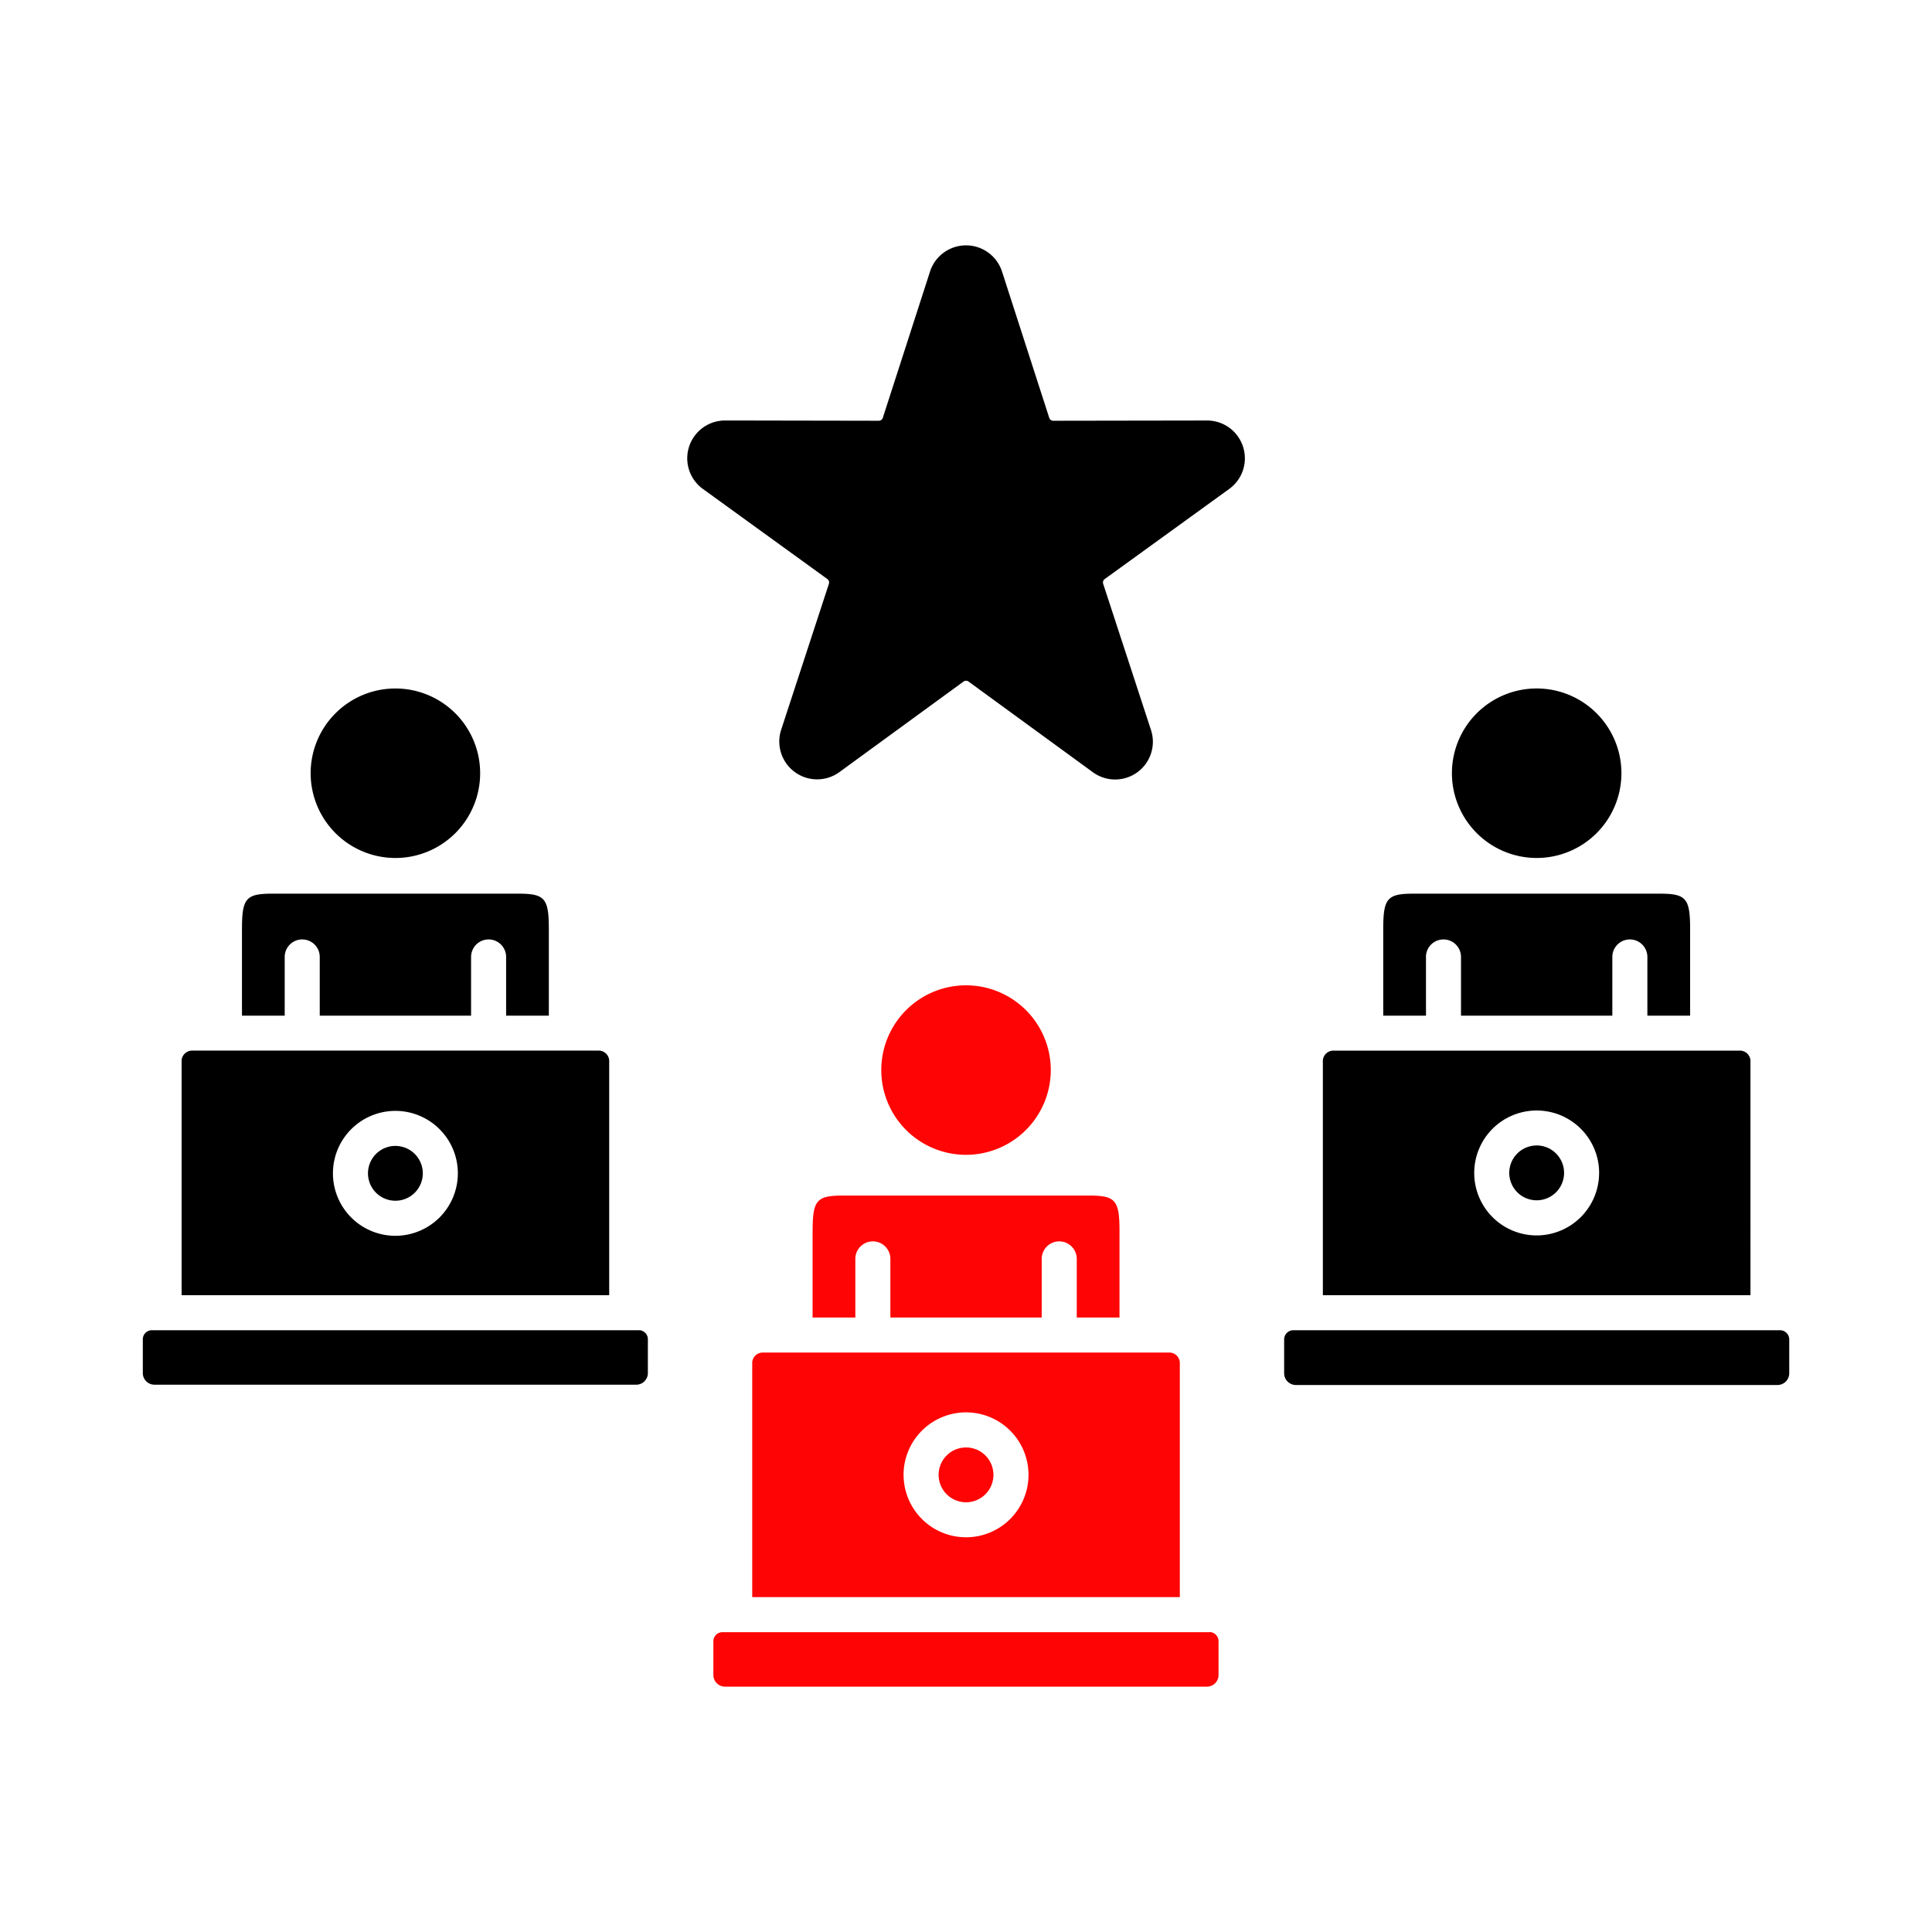
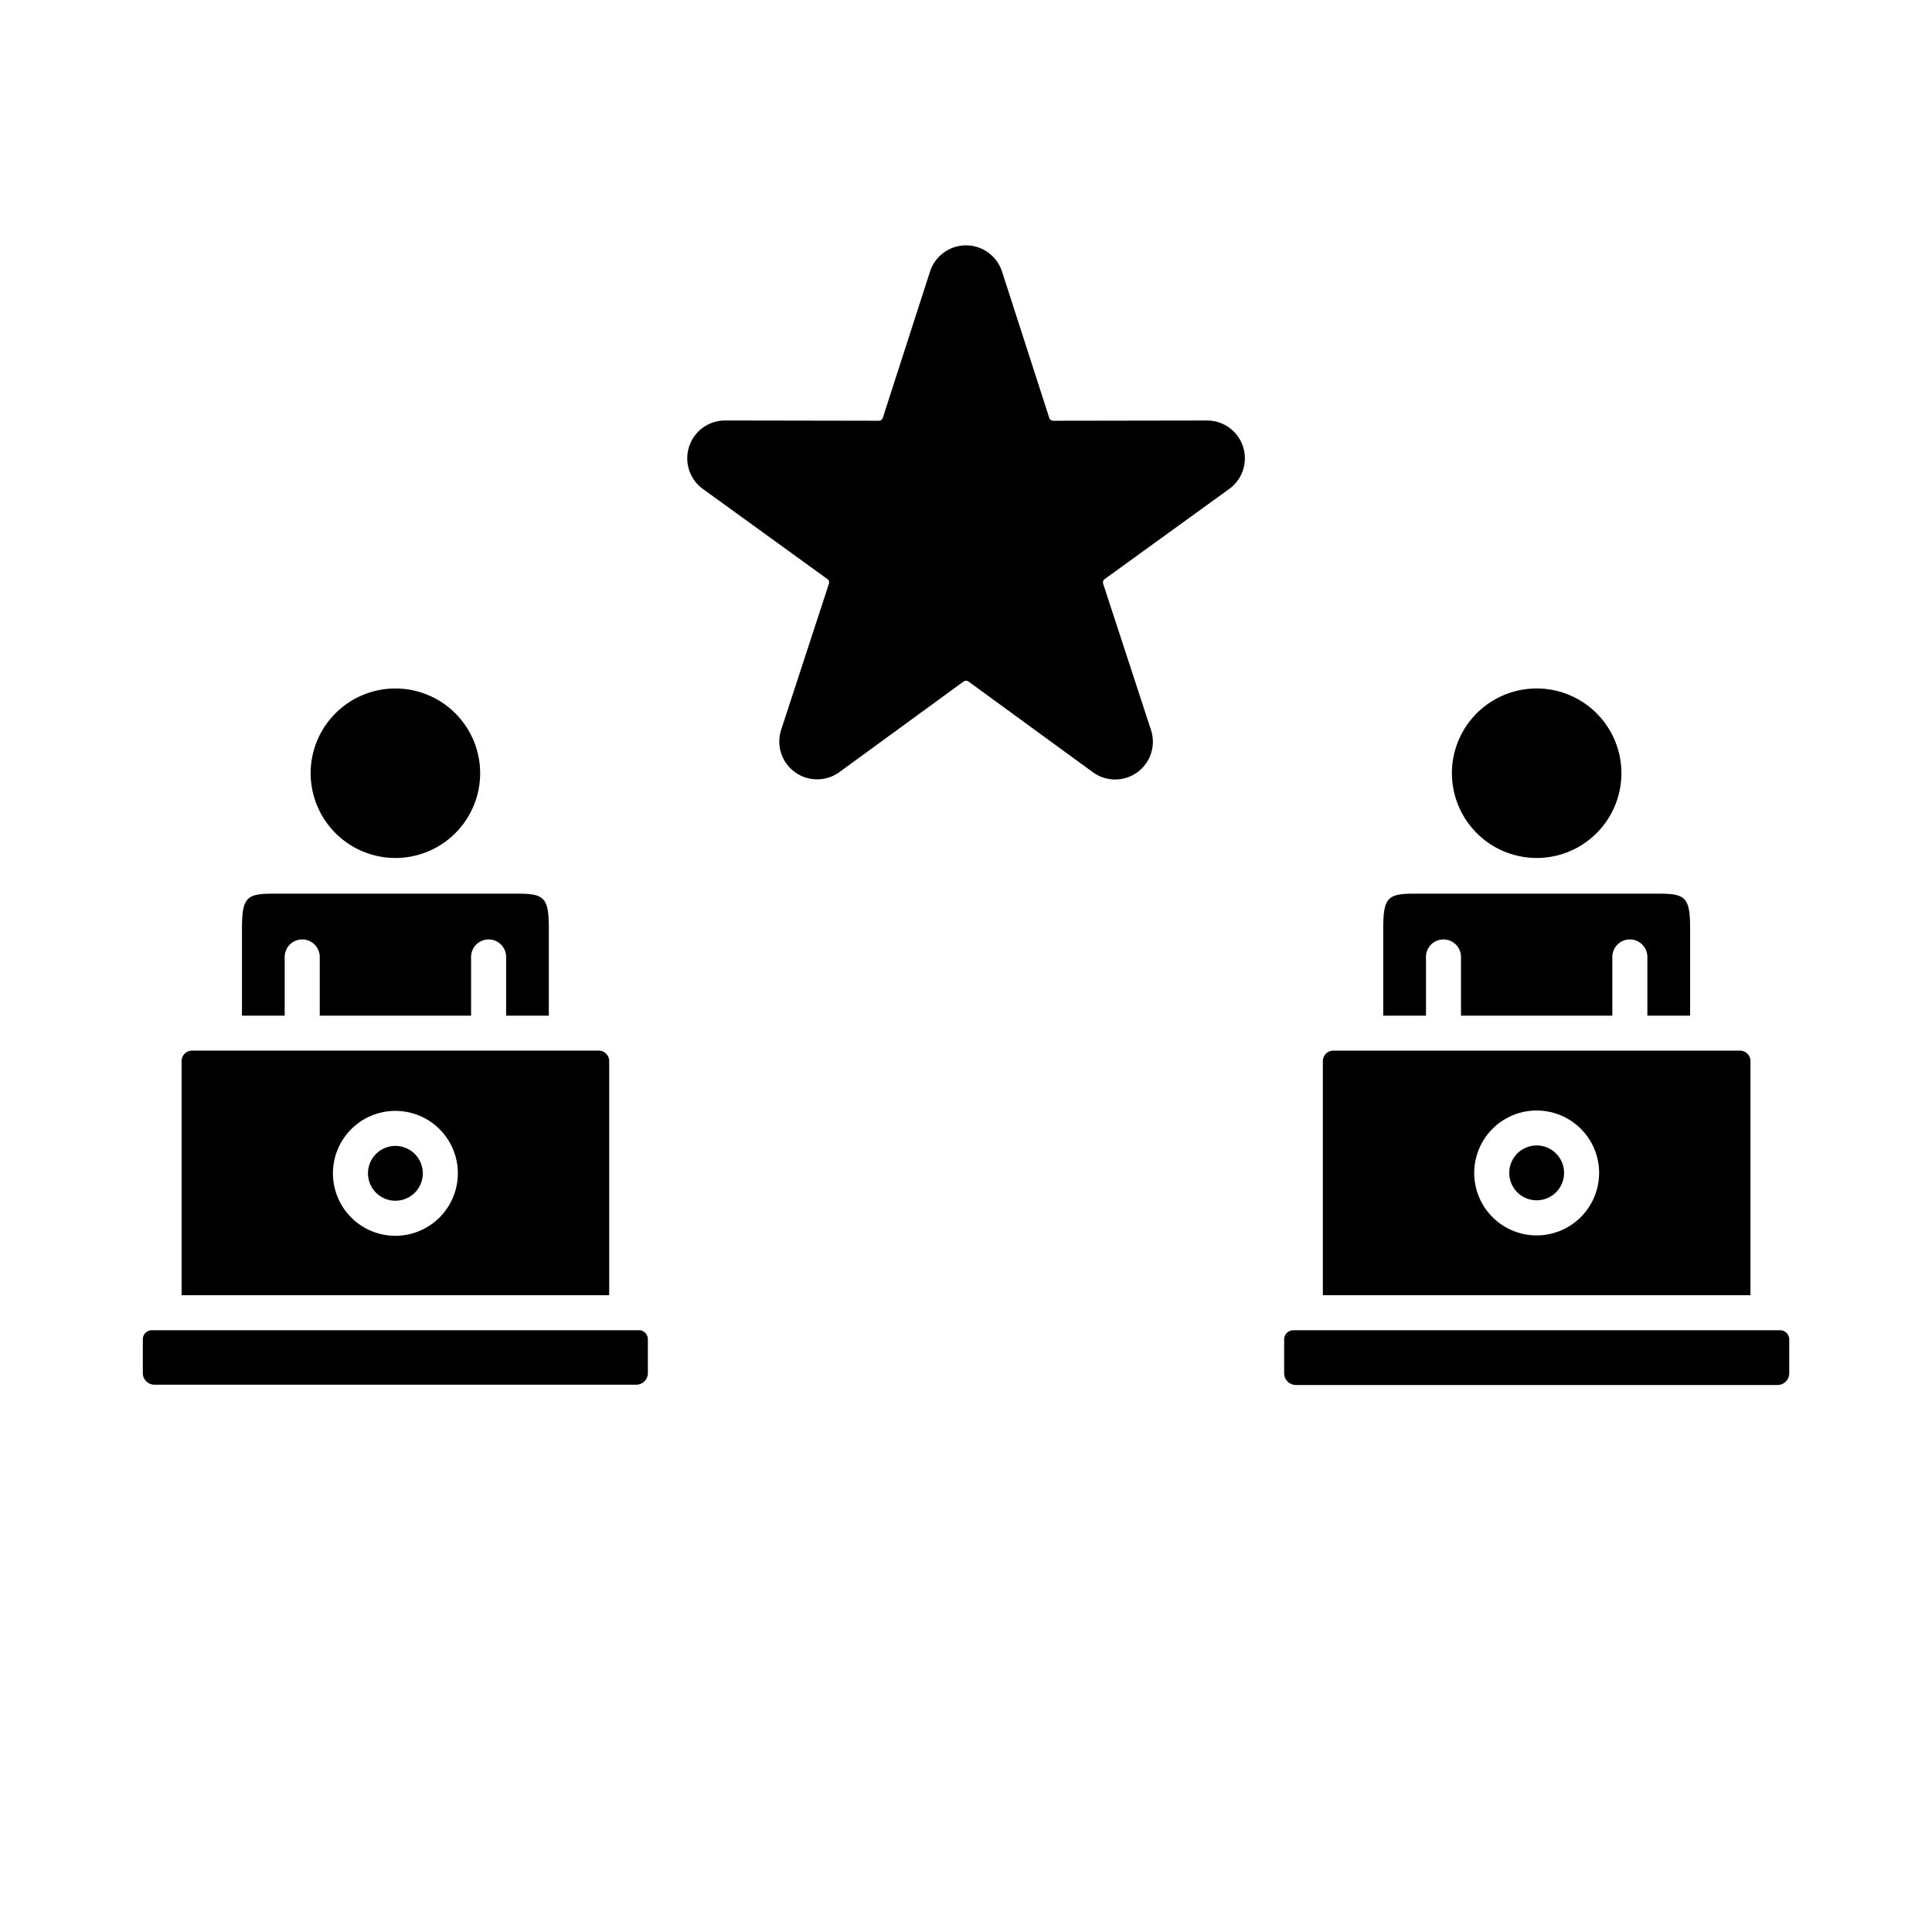
<svg xmlns="http://www.w3.org/2000/svg" width="128" height="128" viewBox="0 0 128 128">
  <defs>
    <clipPath id="clip-Industrial_Expertise">
      <rect width="128" height="128" />
    </clipPath>
  </defs>
  <g id="Industrial_Expertise" data-name="Industrial Expertise" clip-path="url(#clip-Industrial_Expertise)">
    <g id="Group_1196" data-name="Group 1196" transform="translate(-3371.441 -490.488)">
      <g id="noun-expert-6257803" transform="translate(3380.903 506.747)">
        <path id="Path_1486" data-name="Path 1486" d="M73.89,22.6a2.5,2.5,0,0,1-.915,2.806l-8.234,5.959a.284.284,0,0,0-.11.339l3.159,9.659a2.5,2.5,0,0,1-3.86,2.8l-8.21-5.988a.286.286,0,0,0-.357,0l-8.21,5.988a2.507,2.507,0,0,1-3.862-2.8l3.159-9.659a.282.282,0,0,0-.11-.339l-8.232-5.959a2.506,2.506,0,0,1,1.468-4.537h.007l10.161.018h0a.281.281,0,0,0,.287-.209l3.122-9.672a2.507,2.507,0,0,1,4.773,0l3.122,9.672a.283.283,0,0,0,.288.209L71.5,20.871h0A2.5,2.5,0,0,1,73.89,22.6ZM10.4,56.412a1.161,1.161,0,0,1,2.322,0V60.3H22.748V56.412a1.161,1.161,0,0,1,2.322,0V60.3H27.9v-5.73c0-2.042-.263-2.351-2.008-2.351H9.577c-1.745,0-2.008.307-2.008,2.351V60.3H10.4Zm7.334-6.557a5.615,5.615,0,1,0-5.615-5.615A5.621,5.621,0,0,0,17.734,49.855Zm68.277,6.557a1.161,1.161,0,0,1,2.322,0V60.3H98.359V56.412a1.161,1.161,0,0,1,2.322,0V60.3h2.832v-5.73c0-2.042-.263-2.351-2.008-2.351H85.189c-1.745,0-2.008.307-2.008,2.351V60.3h2.832V56.412Zm21.5,22.411H79.181V63.259a.7.7,0,0,1,.728-.641h26.873a.7.7,0,0,1,.728.641Zm-10.026-8.1a4.138,4.138,0,1,0-4.138,4.138A4.143,4.143,0,0,0,97.483,70.72ZM17.734,68.931a1.816,1.816,0,1,0,1.816,1.816A1.818,1.818,0,0,0,17.734,68.931ZM93.346,49.854a5.615,5.615,0,1,0-5.615-5.615A5.621,5.621,0,0,0,93.346,49.854Zm0,19.048a1.816,1.816,0,1,0,1.816,1.816A1.818,1.818,0,0,0,93.346,68.9Zm16.125,12.24H77.216a.613.613,0,0,0-.6.6v2.259a.781.781,0,0,0,.77.77h31.924a.781.781,0,0,0,.77-.77V81.747A.613.613,0,0,0,109.472,81.142ZM31.9,78.822H3.57V63.258a.7.7,0,0,1,.728-.641H31.171a.7.7,0,0,1,.728.641V78.822ZM21.872,70.748a4.138,4.138,0,1,0-4.138,4.138A4.143,4.143,0,0,0,21.872,70.748Zm12,10.394H1.6a.6.6,0,0,0-.6.6v2.248a.771.771,0,0,0,.761.761H33.7a.772.772,0,0,0,.761-.761V81.739a.6.6,0,0,0-.6-.6Z" transform="translate(-1 -9.27)" />
      </g>
-       <path id="Path_1495" data-name="Path 1495" d="M45.483,65.707H13.21a.6.6,0,0,0-.6.6v2.248a.771.771,0,0,0,.76.76H45.318a.771.771,0,0,0,.76-.76V66.3a.6.6,0,0,0-.6-.6ZM15.912,47.181H42.785a.7.7,0,0,1,.728.641V63.385H15.184V47.822a.7.7,0,0,1,.728-.641Zm9.3,8.1a4.138,4.138,0,1,0,4.138-4.138A4.143,4.143,0,0,0,25.21,55.284ZM29.349,57.1a1.816,1.816,0,1,0-1.816-1.816A1.818,1.818,0,0,0,29.349,57.1Zm5.615-28.635a5.615,5.615,0,1,0-5.615,5.615,5.621,5.621,0,0,0,5.615-5.615ZM19.183,39.13v5.73h2.832V40.975a1.161,1.161,0,0,1,2.322,0V44.86H34.363V40.975a1.161,1.161,0,1,1,2.322,0V44.86h2.832V39.13c0-2.042-.263-2.351-2.008-2.351H21.194c-1.745,0-2.008.307-2.008,2.351Z" transform="translate(3406.094 532.918)" fill="#ff0404" />
    </g>
  </g>
</svg>